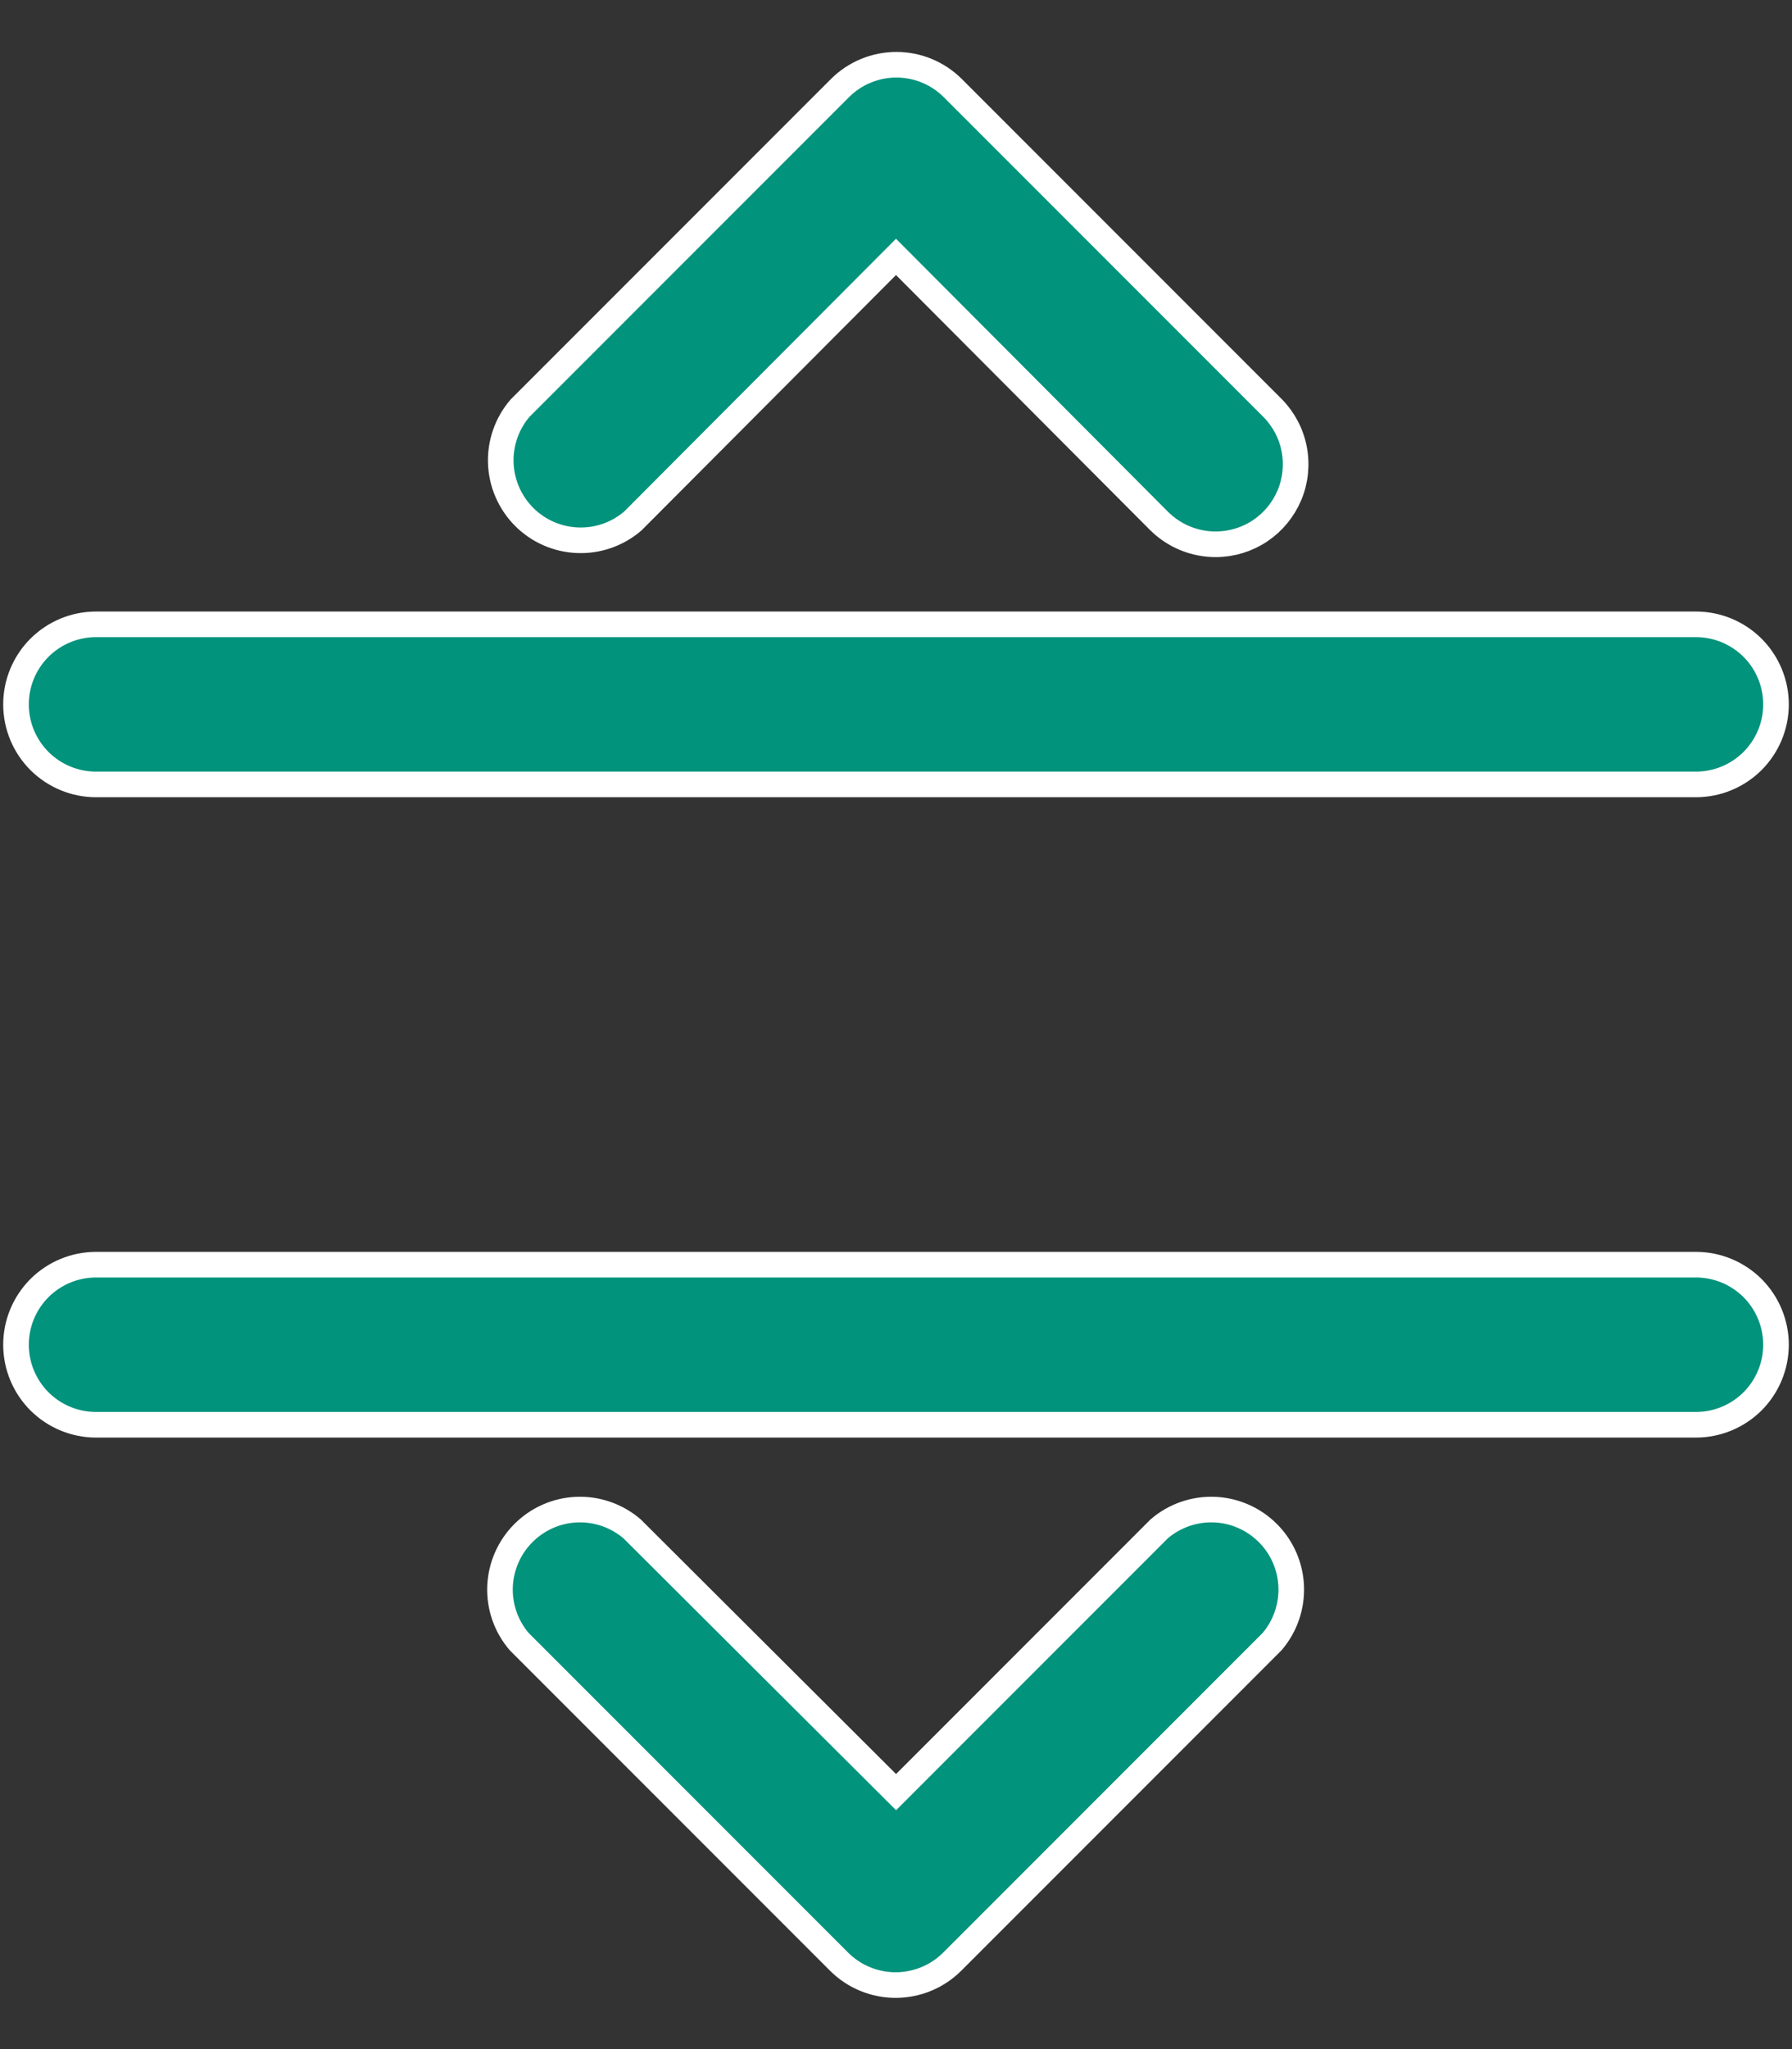
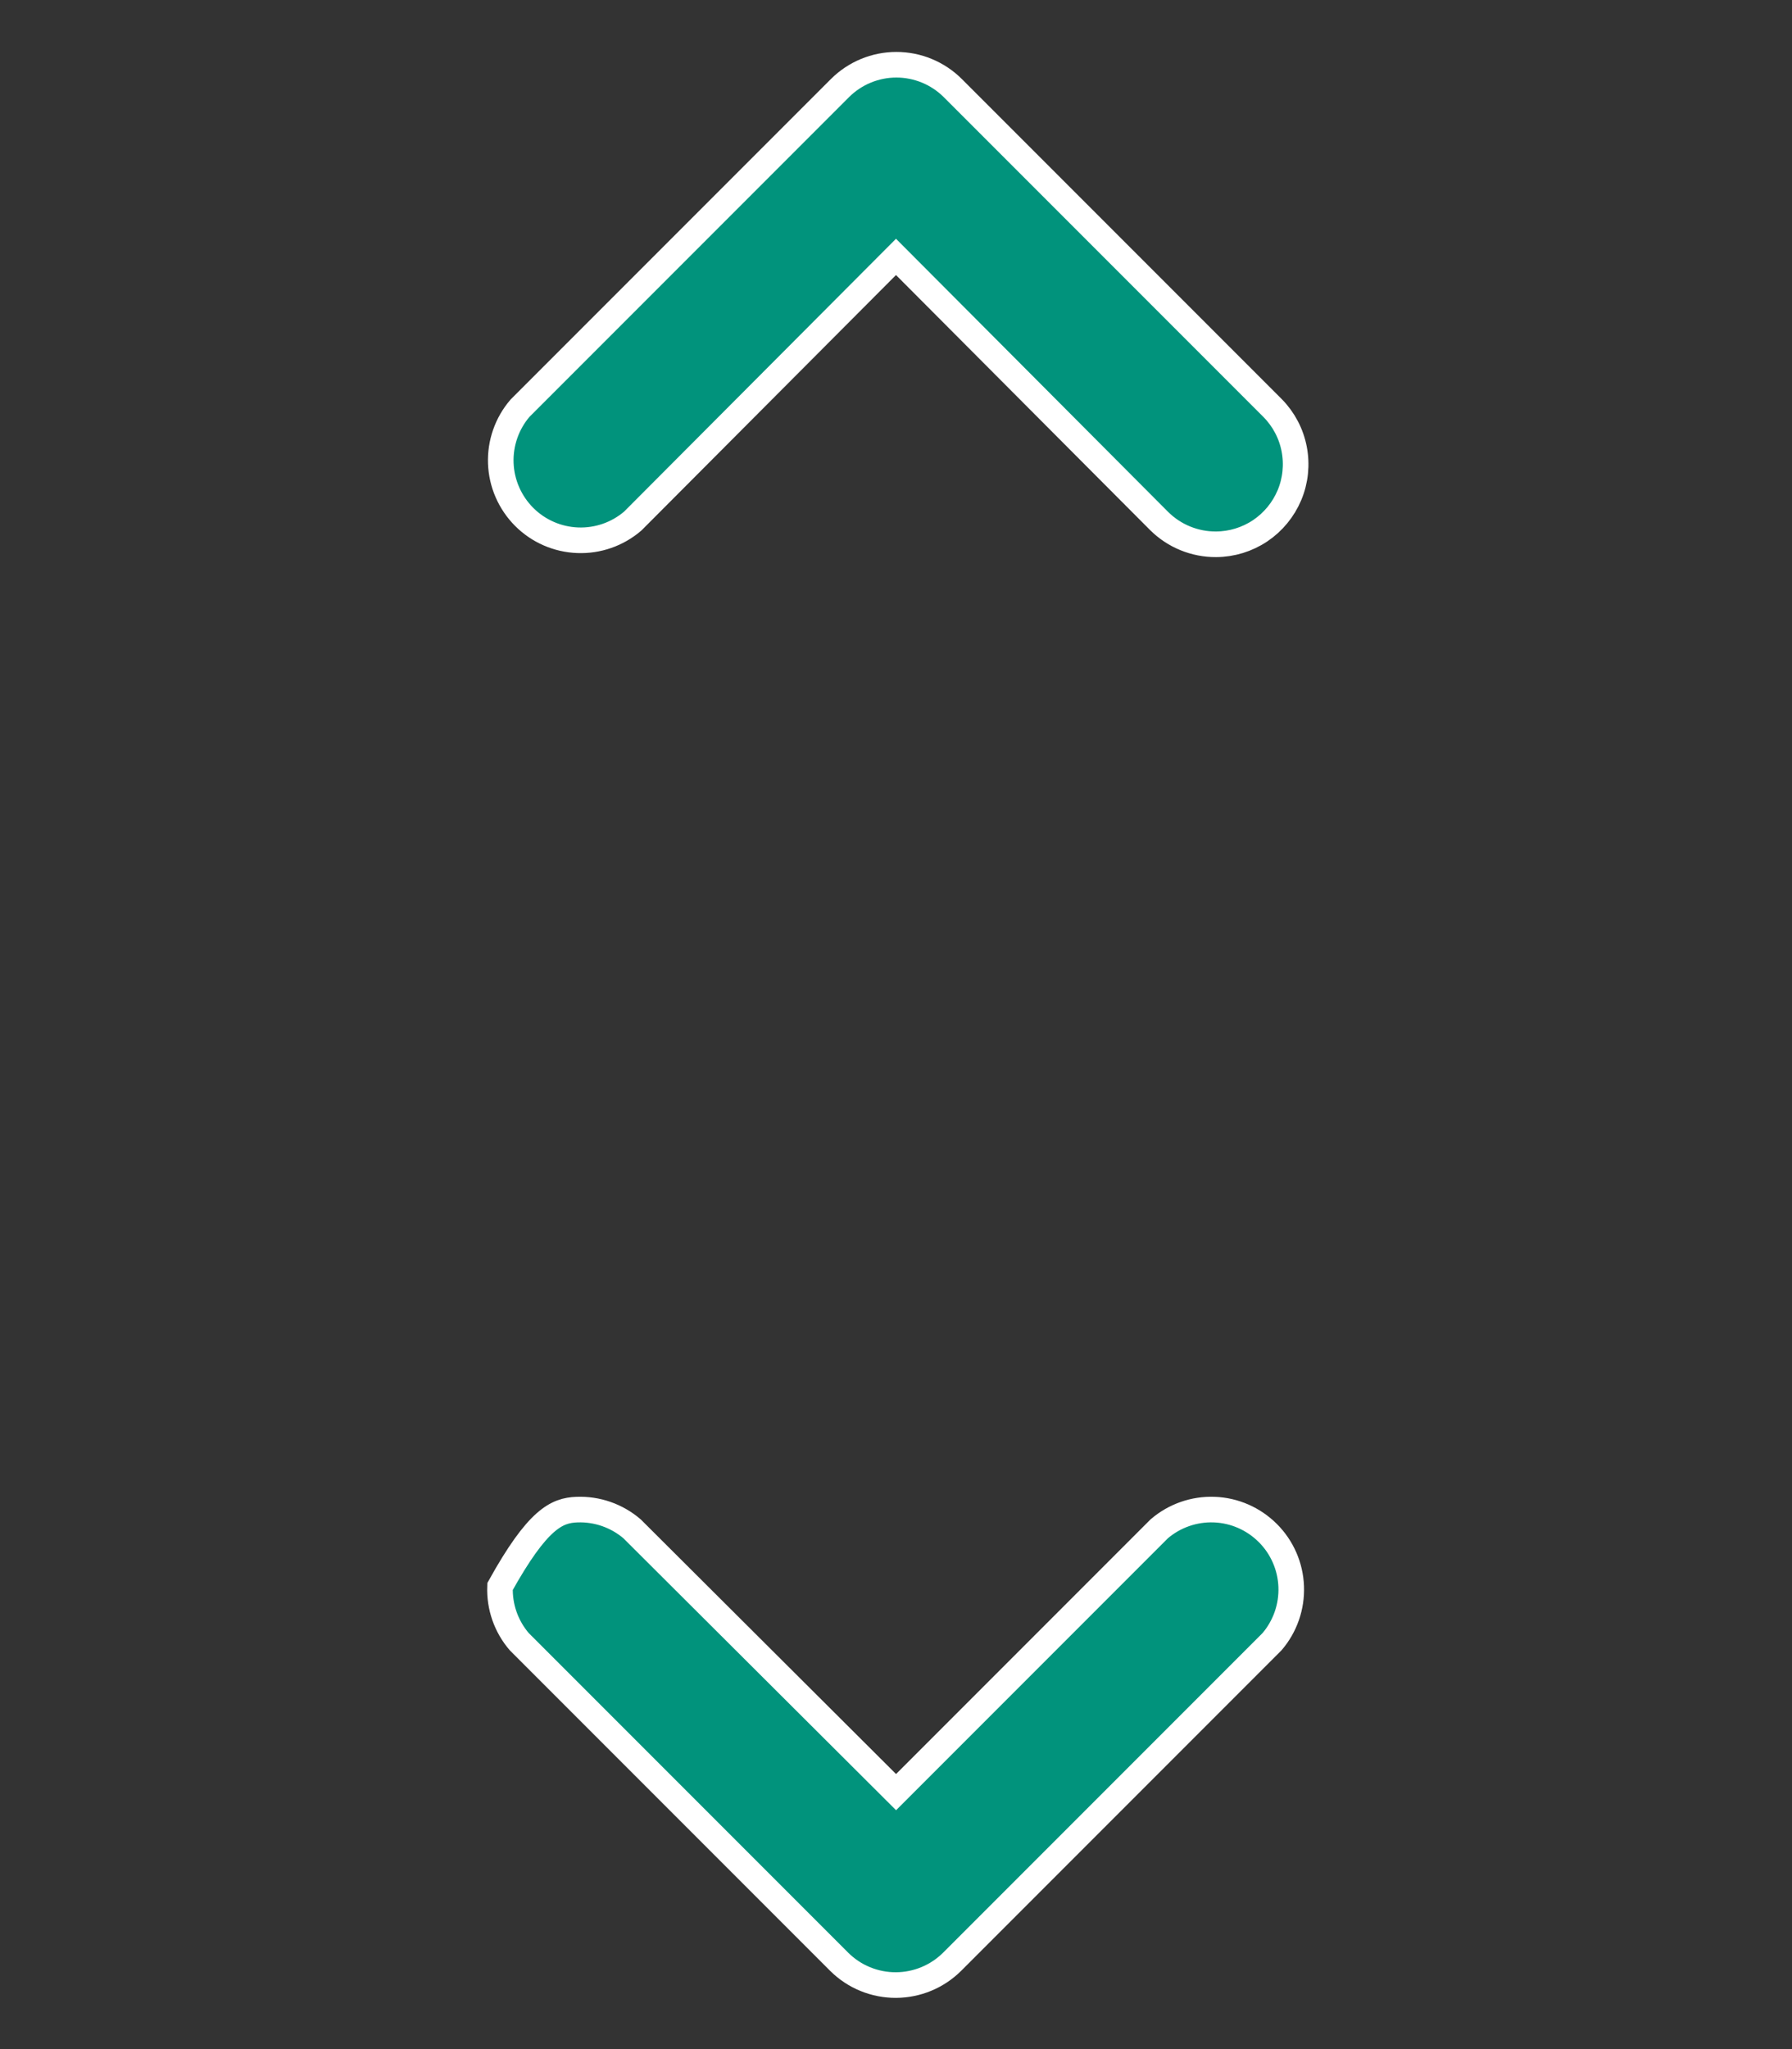
<svg xmlns="http://www.w3.org/2000/svg" width="28" height="32" viewBox="0 0 28 32" fill="none">
  <rect x="0" y="0" width="28" height="32" fill="#333333" stroke="none" />
-   <path d="M26.5 12.25H1.5C1.168 12.25 0.851 12.118 0.616 11.884C0.382 11.649 0.25 11.332 0.25 11C0.25 10.668 0.382 10.351 0.616 10.116C0.851 9.882 1.168 9.75 1.5 9.75H26.5C26.831 9.75 27.149 9.882 27.384 10.116C27.618 10.351 27.75 10.668 27.75 11C27.75 11.332 27.618 11.649 27.384 11.884C27.149 12.118 26.831 12.25 26.5 12.25Z" fill="#01937C" stroke="white" stroke-width="0.4" />
-   <path d="M26.5 22.25H1.5C1.168 22.25 0.851 22.118 0.616 21.884C0.382 21.649 0.25 21.331 0.25 21C0.25 20.669 0.382 20.351 0.616 20.116C0.851 19.882 1.168 19.75 1.5 19.75H26.5C26.831 19.75 27.149 19.882 27.384 20.116C27.618 20.351 27.75 20.669 27.75 21C27.75 21.331 27.618 21.649 27.384 21.884C27.149 22.118 26.831 22.25 26.5 22.25Z" fill="#01937C" stroke="white" stroke-width="0.4" />
  <path d="M19 8.5C18.835 8.501 18.672 8.469 18.52 8.407C18.368 8.345 18.229 8.253 18.112 8.137L14 4.012L9.887 8.137C9.648 8.342 9.341 8.449 9.026 8.437C8.711 8.425 8.413 8.295 8.19 8.072C7.968 7.849 7.837 7.551 7.825 7.236C7.813 6.922 7.92 6.614 8.125 6.375L13.125 1.375C13.359 1.142 13.676 1.011 14.006 1.011C14.336 1.011 14.653 1.142 14.887 1.375L19.887 6.375C20.059 6.55 20.176 6.773 20.222 7.014C20.268 7.255 20.243 7.505 20.148 7.732C20.053 7.958 19.894 8.152 19.69 8.289C19.485 8.426 19.245 8.499 19 8.5Z" fill="#01937C" stroke="white" stroke-width="0.4" />
-   <path d="M14.001 31C13.836 31.001 13.673 30.969 13.521 30.907C13.368 30.845 13.23 30.753 13.113 30.637L8.113 25.637C7.908 25.398 7.801 25.091 7.813 24.776C7.826 24.462 7.956 24.163 8.179 23.941C8.401 23.718 8.7 23.587 9.014 23.575C9.329 23.563 9.636 23.67 9.876 23.875L14.001 27.987L18.113 23.875C18.352 23.67 18.66 23.563 18.974 23.575C19.289 23.587 19.587 23.718 19.81 23.941C20.033 24.163 20.163 24.462 20.175 24.776C20.187 25.091 20.08 25.398 19.876 25.637L14.876 30.637C14.643 30.868 14.329 30.998 14.001 31Z" fill="#01937C" stroke="white" stroke-width="0.4" />
+   <path d="M14.001 31C13.836 31.001 13.673 30.969 13.521 30.907C13.368 30.845 13.23 30.753 13.113 30.637L8.113 25.637C7.908 25.398 7.801 25.091 7.813 24.776C8.401 23.718 8.7 23.587 9.014 23.575C9.329 23.563 9.636 23.67 9.876 23.875L14.001 27.987L18.113 23.875C18.352 23.67 18.66 23.563 18.974 23.575C19.289 23.587 19.587 23.718 19.81 23.941C20.033 24.163 20.163 24.462 20.175 24.776C20.187 25.091 20.08 25.398 19.876 25.637L14.876 30.637C14.643 30.868 14.329 30.998 14.001 31Z" fill="#01937C" stroke="white" stroke-width="0.4" />
</svg>